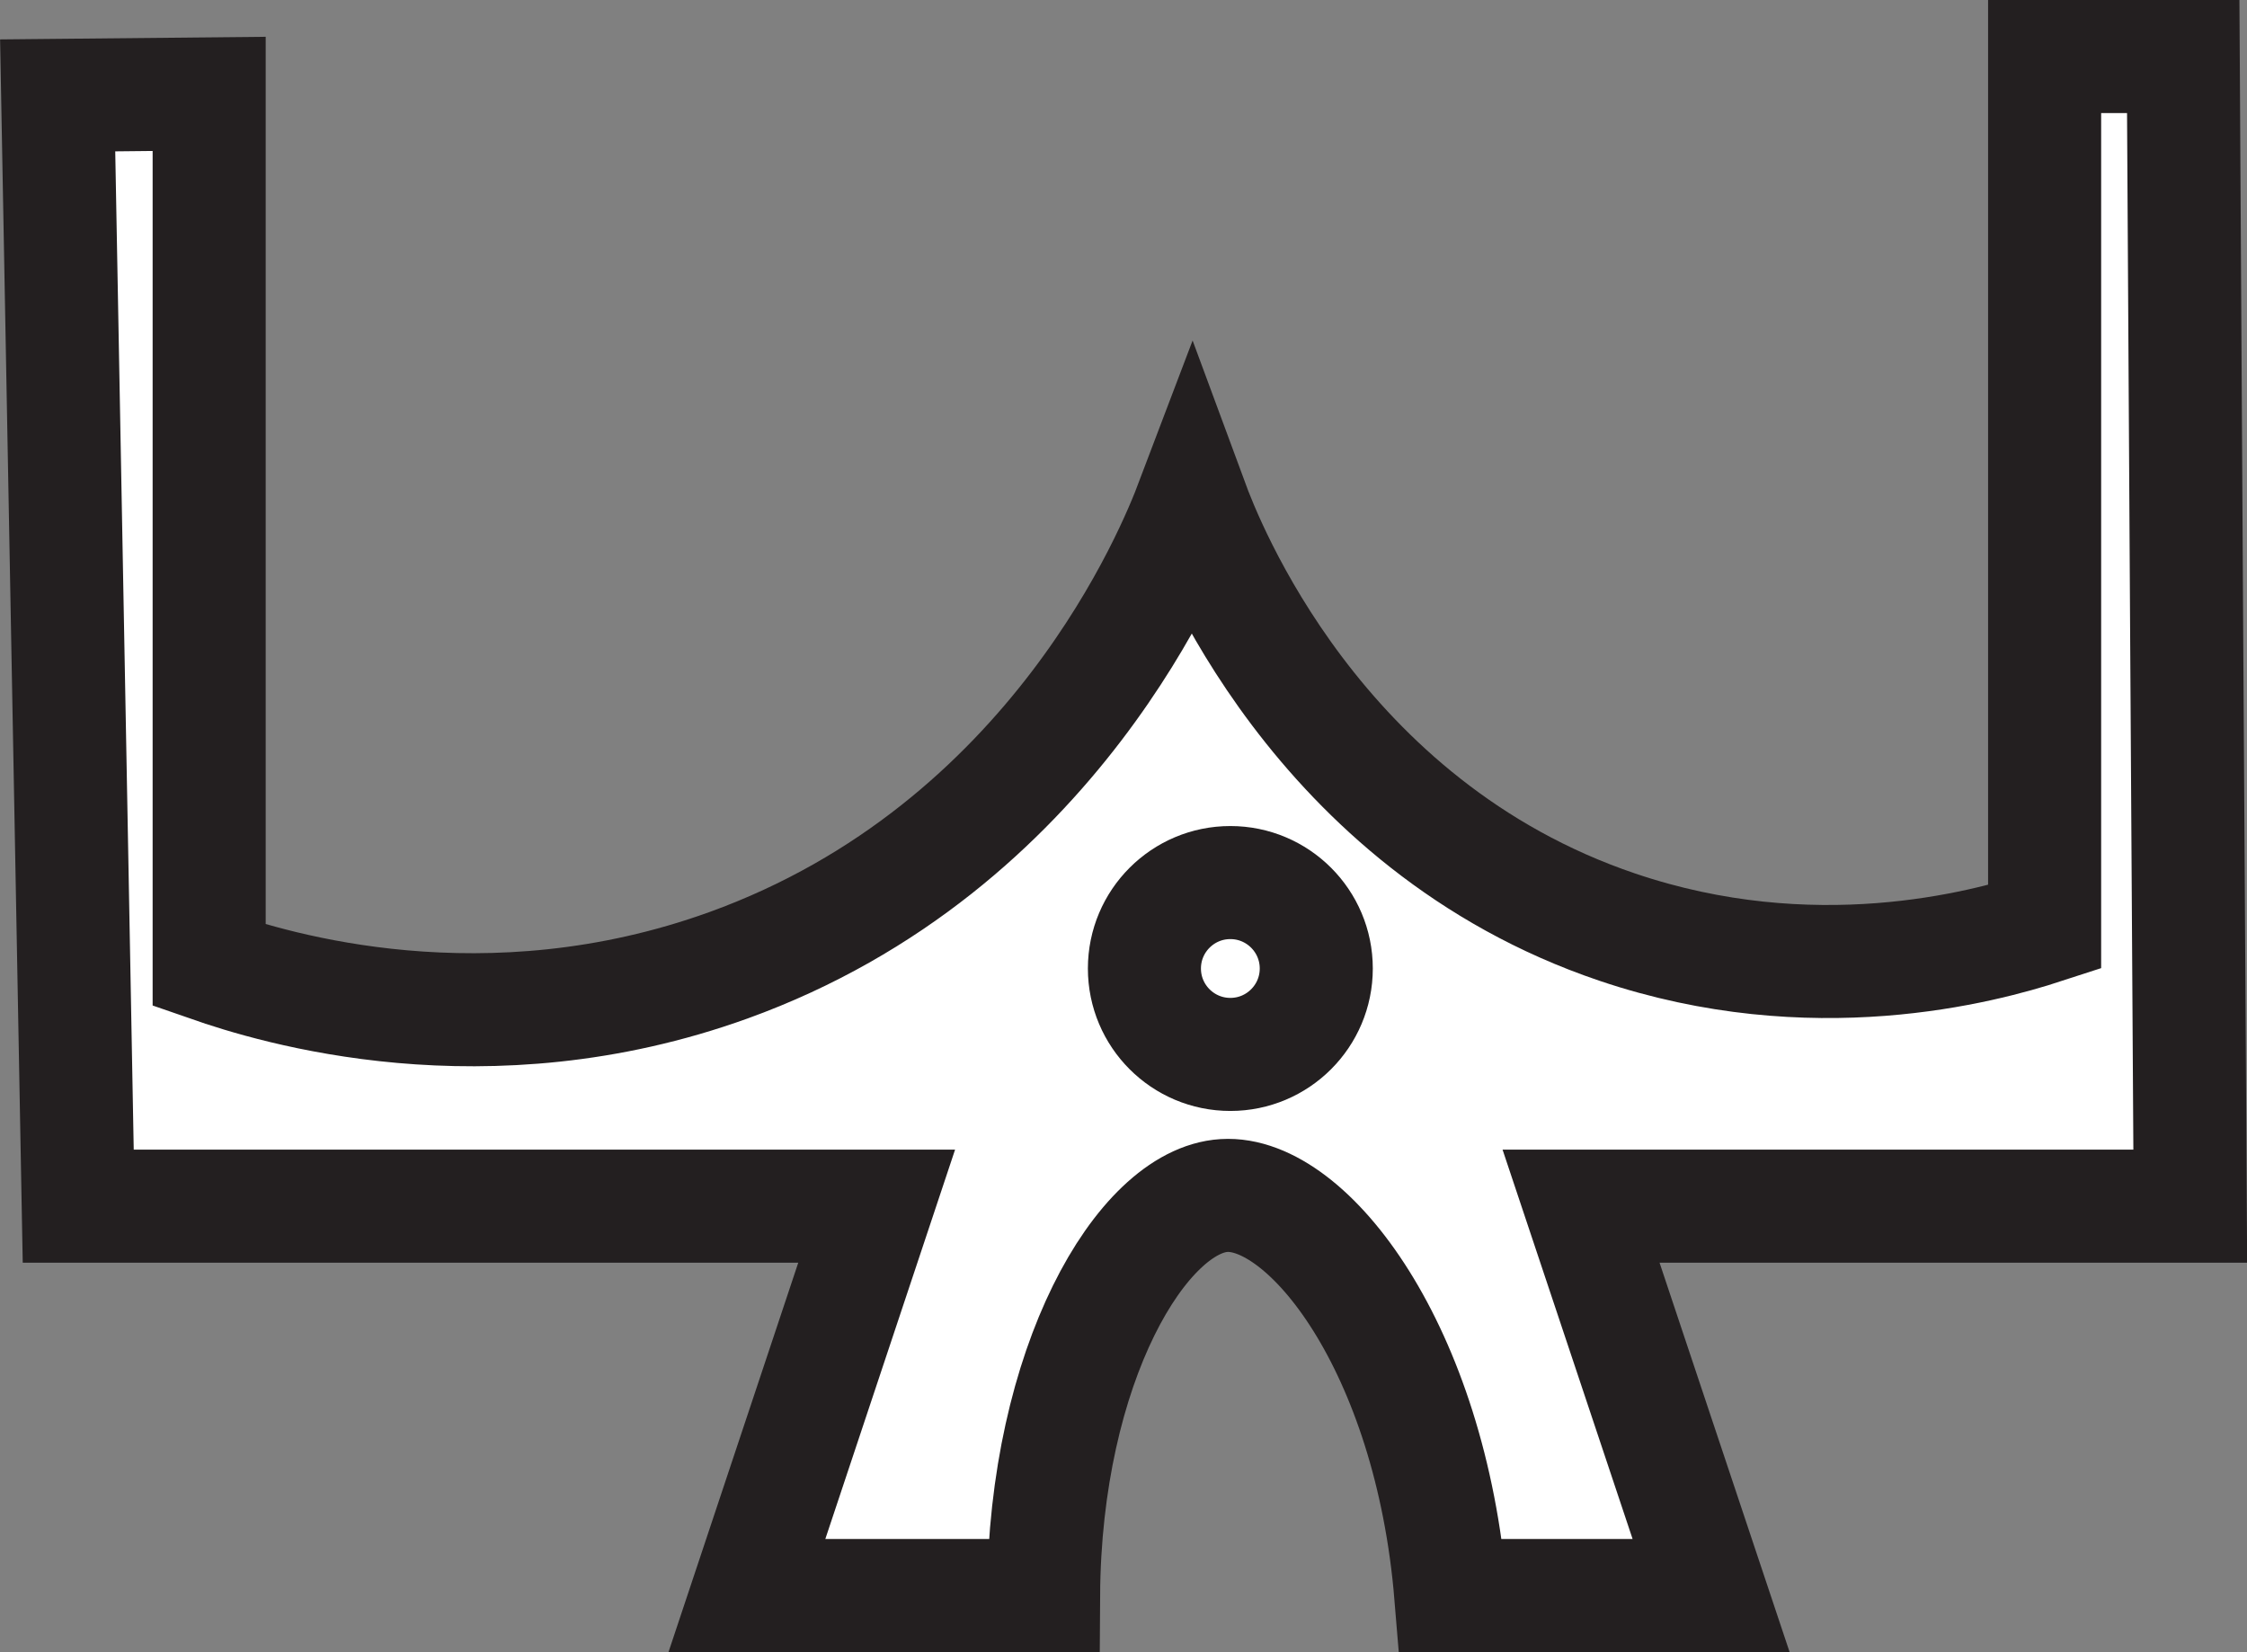
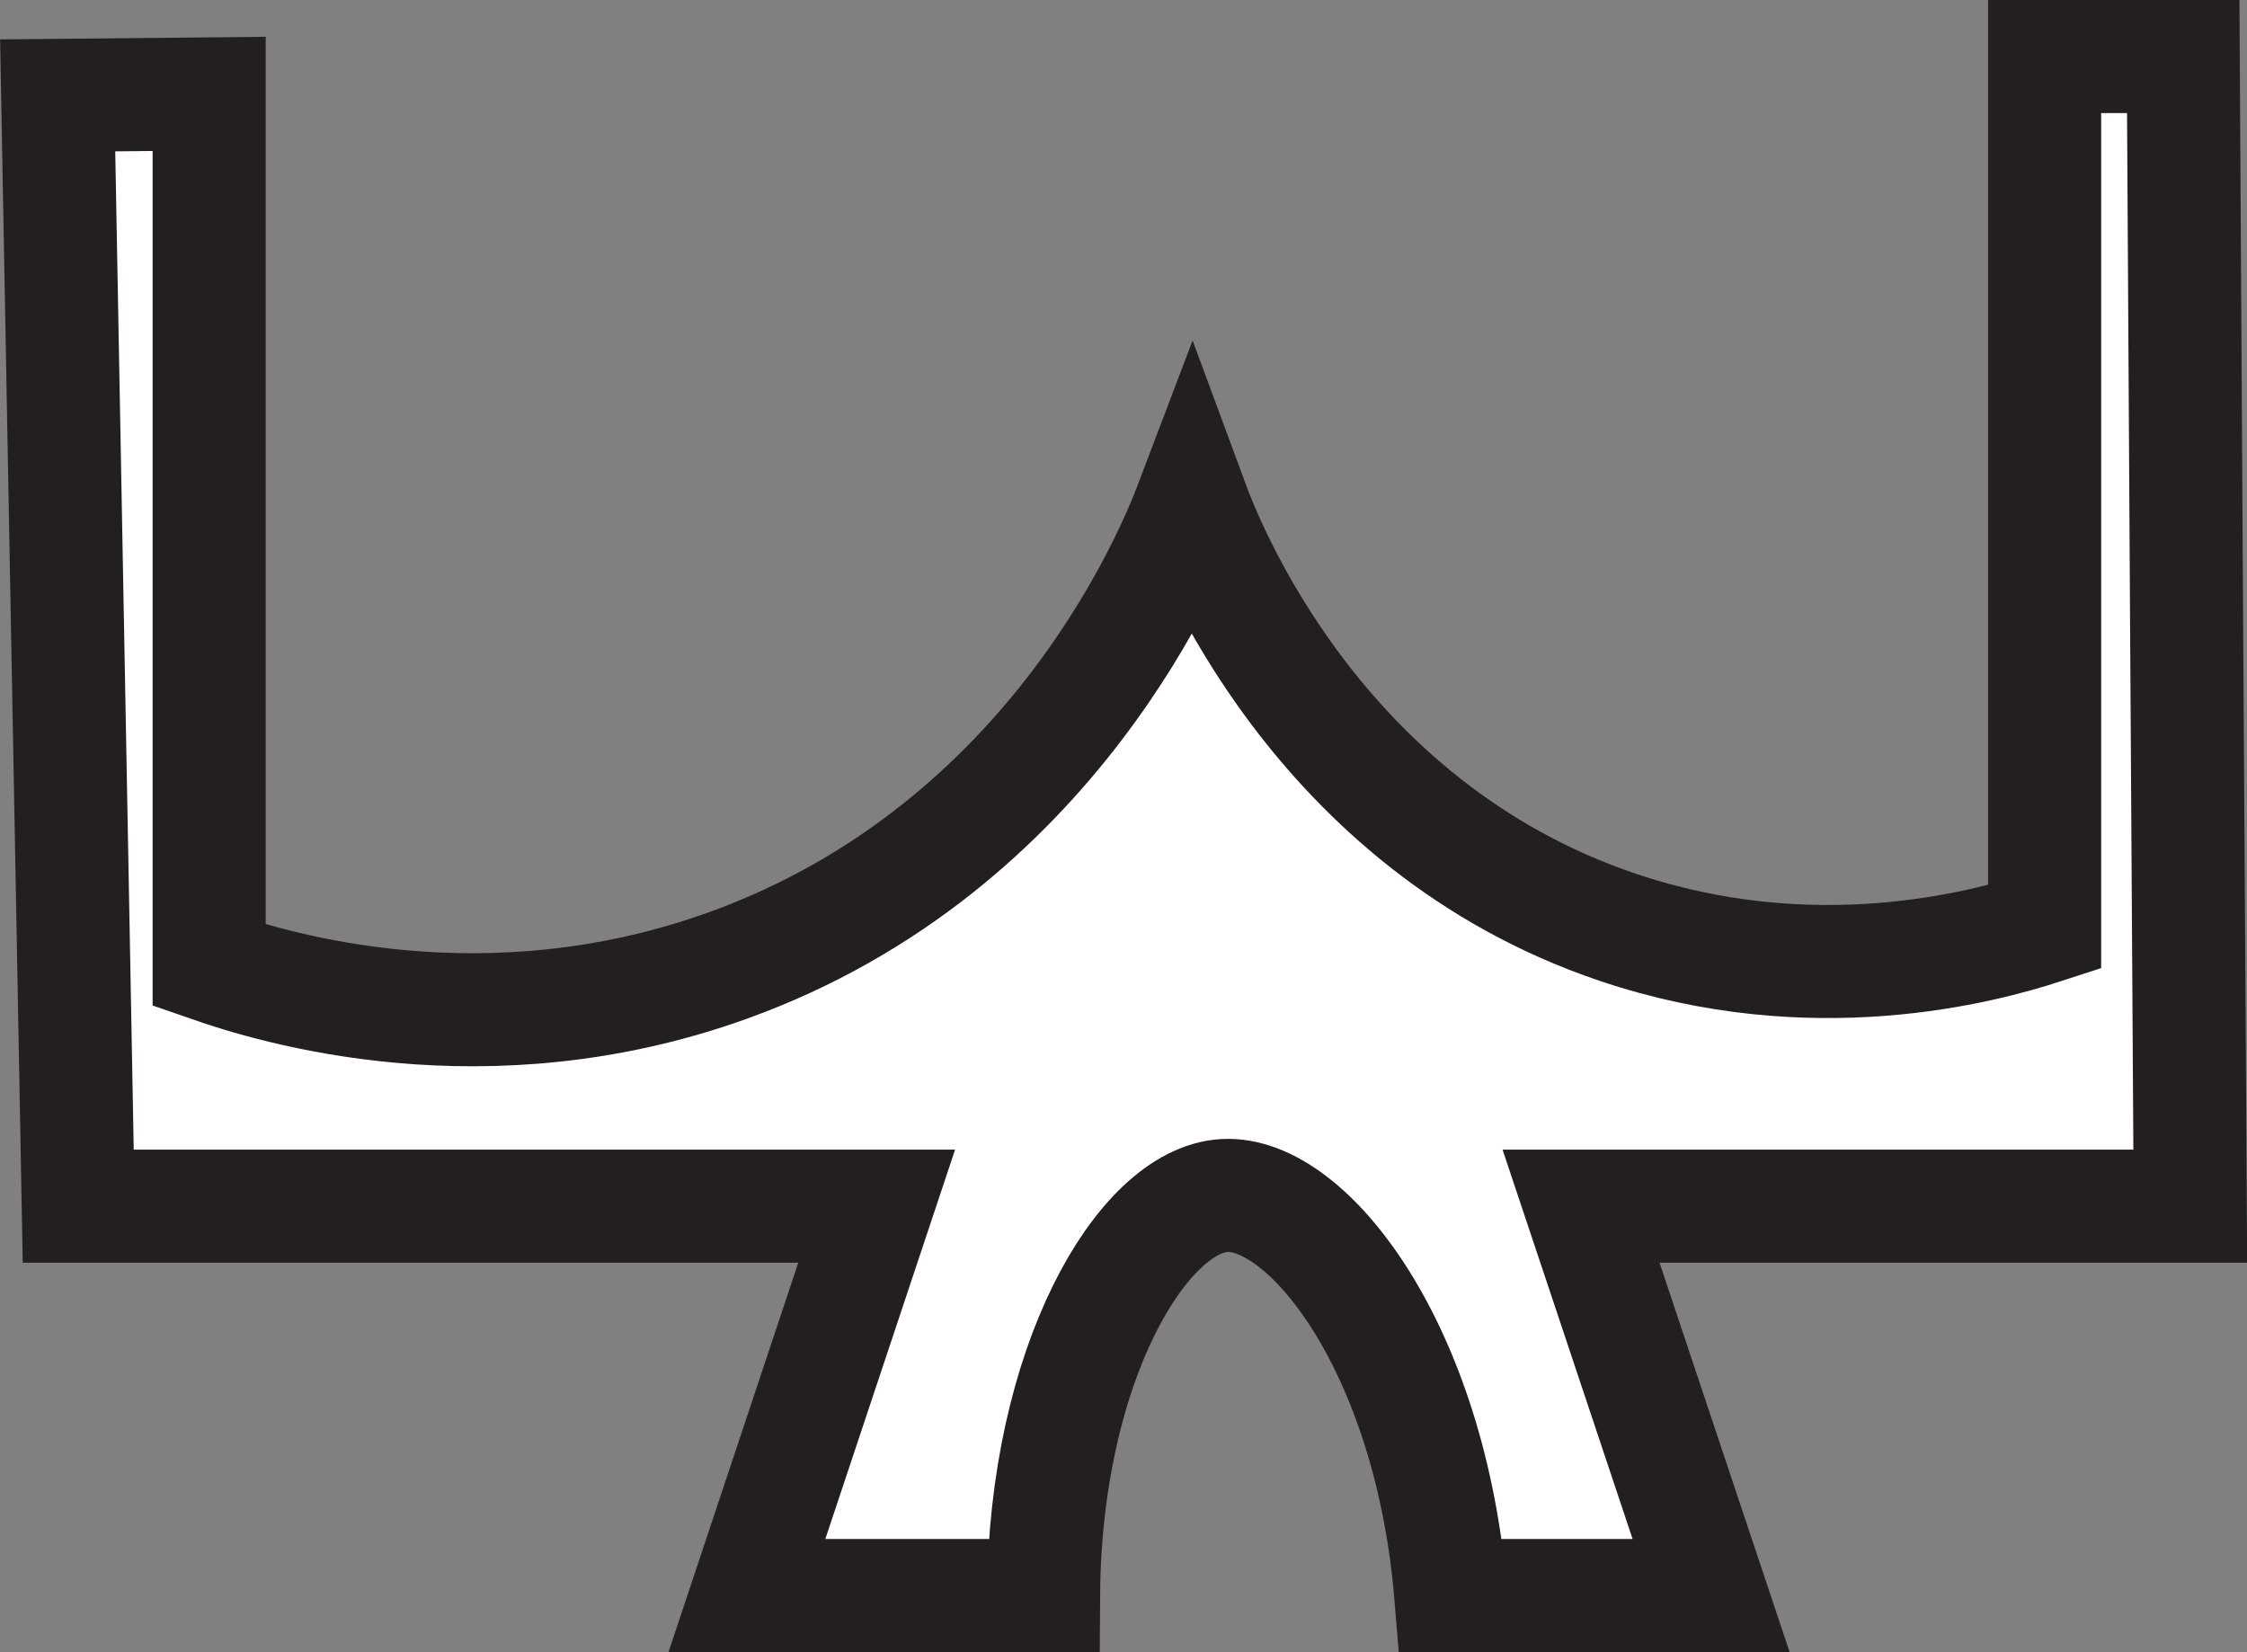
<svg xmlns="http://www.w3.org/2000/svg" id="Layer_2" data-name="Layer 2" viewBox="0 0 99.37 73.06">
  <rect x="0" y="0" width="99.37" height="73.06" fill="#808080" stroke="none" />
  <defs>
    <style>
      .cls-1 {
        fill: #fff;
        stroke: #231f20;
        stroke-miterlimit: 10;
        stroke-width: 5px;
      }
    </style>
  </defs>
  <g id="Layer_1-2" data-name="Layer 1">
    <g>
      <path class="cls-1" d="M9.25,4.15v38.54c2.87,1,12.23,3.87,22.96,0,14.46-5.22,19.73-18.47,20.5-20.5.65,1.76,5.48,14.3,18.81,18.81,8.62,2.92,16.14.9,18.9,0V2.5h6.13c.1,16.95.2,33.89.31,50.84h-26.94c1.92,5.74,3.83,11.48,5.75,17.22h-11.51c-.9-10.93-6.32-17.92-10.03-17.69-3.62.22-7.92,7.46-7.98,17.69h-13.12c1.91-5.74,3.83-11.48,5.74-17.22H3.46c-.3-16.37-.61-32.75-.91-49.12,2.23-.02,4.47-.05,6.7-.07Z" />
-       <circle class="cls-1" cx="54.41" cy="42.83" r="3.8" />
    </g>
  </g>
</svg>